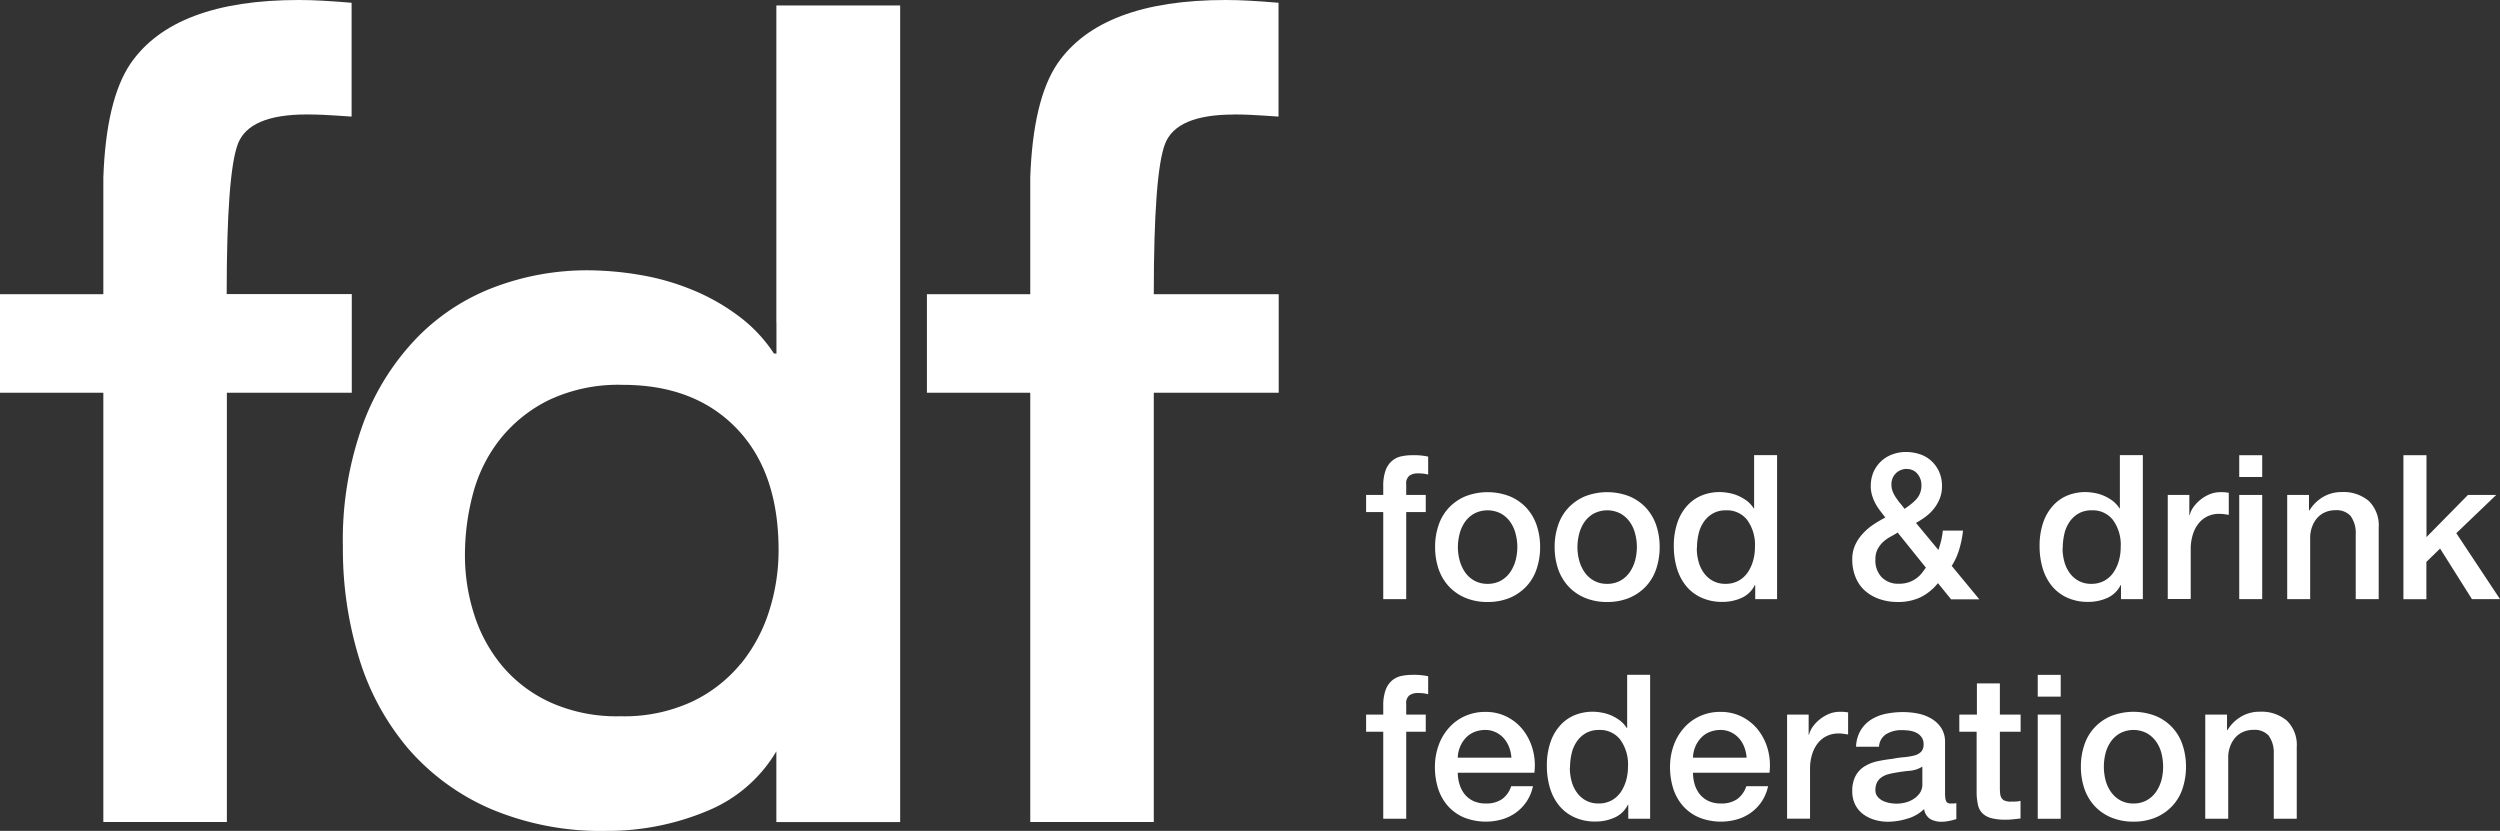
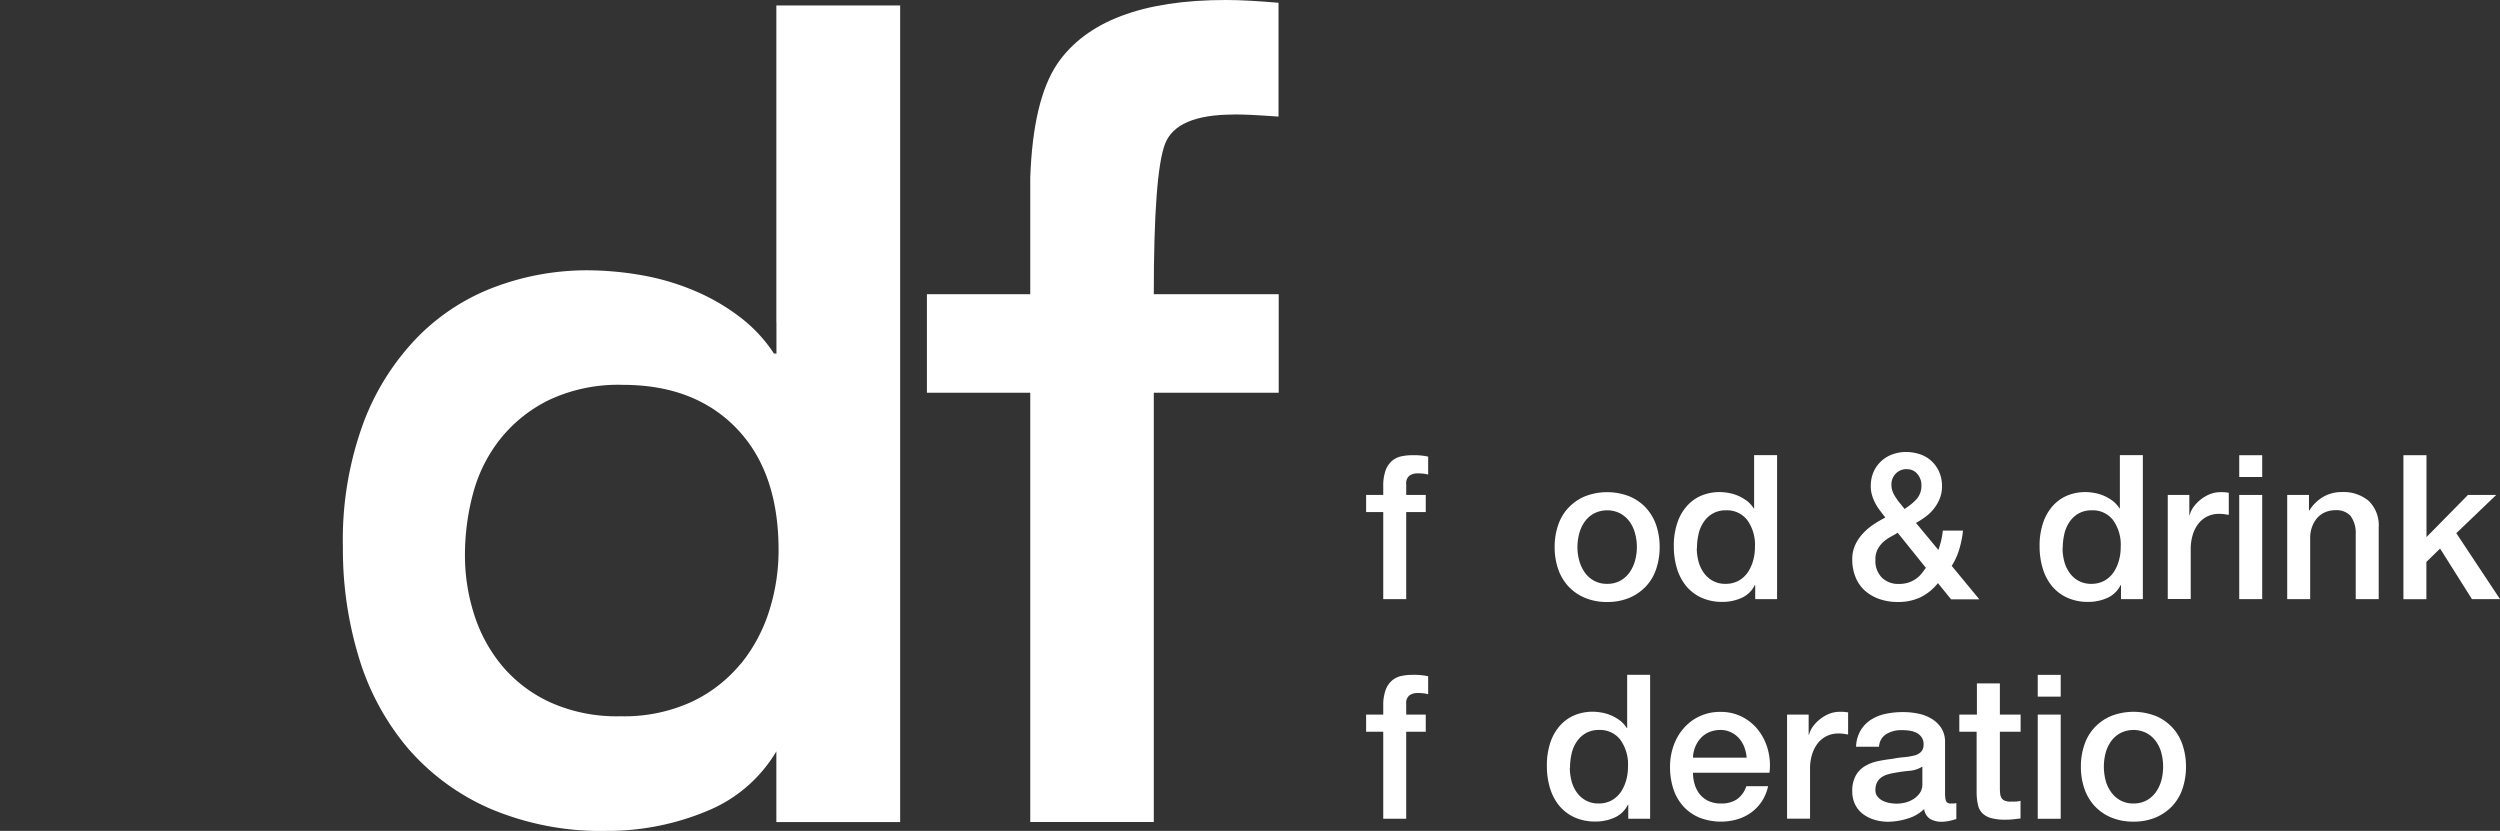
<svg xmlns="http://www.w3.org/2000/svg" width="269.98" height="89.73" viewBox="0 0 269.98 89.73">
  <rect x="0" y="0" width="269.98" height="89.73" fill="#333333" stroke="none" />
  <g transform="translate(-14.66 -104.5)">
    <path d="M98.51,139.36v3.36l-.03-.04h-.24a15.8,15.8,0,0,0-3.82-4.05,22.333,22.333,0,0,0-5-2.83,26.252,26.252,0,0,0-5.64-1.61,34.674,34.674,0,0,0-5.76-.5,28.307,28.307,0,0,0-9.7,1.72,22.971,22.971,0,0,0-8.46,5.39,26.617,26.617,0,0,0-5.94,9.33,36.592,36.592,0,0,0-2.23,13.44,40.119,40.119,0,0,0,1.76,12.05,27.381,27.381,0,0,0,5.29,9.72,24.786,24.786,0,0,0,8.88,6.5,30.53,30.53,0,0,0,12.52,2.39,27.907,27.907,0,0,0,10.93-2.17,15.464,15.464,0,0,0,7.43-6.42v7.64h13.37V105.09H98.5v34.26Zm-3.84,36.8a15.283,15.283,0,0,1-5.29,4.12,17.429,17.429,0,0,1-7.7,1.57,17.479,17.479,0,0,1-7.52-1.47,14.855,14.855,0,0,1-5.23-3.92,16.37,16.37,0,0,1-3.06-5.59,20.773,20.773,0,0,1-1-6.37,25.716,25.716,0,0,1,.88-6.72,16.116,16.116,0,0,1,2.94-5.88,15.432,15.432,0,0,1,5.29-4.22,17.579,17.579,0,0,1,7.94-1.62q7.755,0,12.29,4.71t4.53,13.14a21.537,21.537,0,0,1-1,6.52,17.353,17.353,0,0,1-3.06,5.74Z" fill="#fff" />
-     <path d="M52.63,136.26H39.14q0-13.035,1.21-16.22c.81-2.12,3.28-3.18,7.43-3.18.55,0,1.15.01,1.78.04s1.65.09,3.07.19V104.8c-1.15-.1-2.17-.17-3.07-.22s-1.77-.08-2.62-.08q-13.485,0-18.2,6.89-2.625,3.9-2.92,12.29v12.59H14.66v10.64H25.82v46.36H39.16V146.91H52.65V136.27Z" fill="#fff" />
    <path d="M147.88,116.86c.55,0,1.15.01,1.78.04s1.65.09,3.07.19V104.8c-1.15-.1-2.17-.17-3.07-.22s-1.77-.08-2.62-.08q-13.485,0-18.2,6.89-2.625,3.9-2.92,12.29v12.59H114.76v10.64h11.16v46.36h13.34V146.91h13.49V136.27H139.26q0-13.035,1.21-16.22c.81-2.12,3.28-3.18,7.43-3.18Z" fill="#fff" />
    <path d="M162.19,157.95h1.85v-.94a4.886,4.886,0,0,1,.26-1.73,2.437,2.437,0,0,1,.7-1.02,2.289,2.289,0,0,1,.99-.48,5.5,5.5,0,0,1,1.16-.12,7.175,7.175,0,0,1,1.74.15v1.94a3.84,3.84,0,0,0-.51-.1,5.979,5.979,0,0,0-.64-.03,1.522,1.522,0,0,0-.86.24,1.051,1.051,0,0,0-.36.94v1.15h2.11v1.85h-2.11v9.4h-2.48v-9.4h-1.85v-1.85Z" fill="#fff" />
-     <path d="M175.31,169.51a6.043,6.043,0,0,1-2.4-.45,5.154,5.154,0,0,1-1.78-1.23,5.311,5.311,0,0,1-1.11-1.87,7.3,7.3,0,0,1-.38-2.39,7.14,7.14,0,0,1,.38-2.37,5.084,5.084,0,0,1,1.11-1.87,5.25,5.25,0,0,1,1.78-1.23,6.625,6.625,0,0,1,4.8,0,5.154,5.154,0,0,1,1.78,1.23,5.311,5.311,0,0,1,1.11,1.87,7.269,7.269,0,0,1,.38,2.37,7.348,7.348,0,0,1-.38,2.39,5.084,5.084,0,0,1-1.11,1.87,5.25,5.25,0,0,1-1.78,1.23A6.077,6.077,0,0,1,175.31,169.51Zm0-1.96a2.9,2.9,0,0,0,1.44-.35,3.018,3.018,0,0,0,1-.91,4.2,4.2,0,0,0,.58-1.27,5.59,5.59,0,0,0,0-2.89,3.786,3.786,0,0,0-.58-1.27,3.088,3.088,0,0,0-1-.9,3.137,3.137,0,0,0-2.88,0,2.99,2.99,0,0,0-1,.9,3.992,3.992,0,0,0-.58,1.27,5.933,5.933,0,0,0-.19,1.44,5.5,5.5,0,0,0,.19,1.45,4.1,4.1,0,0,0,.58,1.27,2.915,2.915,0,0,0,1,.91A2.87,2.87,0,0,0,175.31,167.55Z" fill="#fff" />
    <path d="M188.22,169.51a6.043,6.043,0,0,1-2.4-.45,5.154,5.154,0,0,1-1.78-1.23,5.311,5.311,0,0,1-1.11-1.87,7.3,7.3,0,0,1-.38-2.39,7.14,7.14,0,0,1,.38-2.37,5.084,5.084,0,0,1,1.11-1.87,5.25,5.25,0,0,1,1.78-1.23,6.625,6.625,0,0,1,4.8,0,5.154,5.154,0,0,1,1.78,1.23,5.311,5.311,0,0,1,1.11,1.87,7.269,7.269,0,0,1,.38,2.37,7.348,7.348,0,0,1-.38,2.39,5.084,5.084,0,0,1-1.11,1.87,5.25,5.25,0,0,1-1.78,1.23A6.077,6.077,0,0,1,188.22,169.51Zm0-1.96a2.9,2.9,0,0,0,1.44-.35,3.018,3.018,0,0,0,1-.91,4.2,4.2,0,0,0,.58-1.27,5.59,5.59,0,0,0,0-2.89,3.786,3.786,0,0,0-.58-1.27,3.088,3.088,0,0,0-1-.9,3.137,3.137,0,0,0-2.88,0,2.99,2.99,0,0,0-1,.9,3.992,3.992,0,0,0-.58,1.27,5.933,5.933,0,0,0-.19,1.44,5.5,5.5,0,0,0,.19,1.45,4.1,4.1,0,0,0,.58,1.27,2.915,2.915,0,0,0,1,.91A2.87,2.87,0,0,0,188.22,167.55Z" fill="#fff" />
    <path d="M206.56,169.2h-2.35v-1.52h-.04a2.922,2.922,0,0,1-1.46,1.4,4.974,4.974,0,0,1-2.02.42,5.4,5.4,0,0,1-2.32-.47,4.614,4.614,0,0,1-1.64-1.27,5.522,5.522,0,0,1-.98-1.9,8.159,8.159,0,0,1-.33-2.36,7.646,7.646,0,0,1,.41-2.63,5.166,5.166,0,0,1,1.1-1.83,4.325,4.325,0,0,1,1.57-1.06,5.128,5.128,0,0,1,1.8-.34,5.685,5.685,0,0,1,1.07.1,4.489,4.489,0,0,1,1.04.32,4.842,4.842,0,0,1,.93.55,3.328,3.328,0,0,1,.71.79h.04v-5.75h2.48v15.54Zm-8.66-5.5a5.563,5.563,0,0,0,.18,1.41,3.7,3.7,0,0,0,.57,1.24,2.9,2.9,0,0,0,.97.87,2.8,2.8,0,0,0,1.39.33,2.885,2.885,0,0,0,1.43-.35,2.951,2.951,0,0,0,.98-.91,4.44,4.44,0,0,0,.57-1.27,5.393,5.393,0,0,0,.19-1.45,4.552,4.552,0,0,0-.84-2.92,2.75,2.75,0,0,0-2.27-1.04,2.81,2.81,0,0,0-1.47.36,2.938,2.938,0,0,0-.98.94,3.737,3.737,0,0,0-.54,1.31,6.734,6.734,0,0,0-.16,1.49Z" fill="#fff" />
-     <path d="M223.95,167.46a5.5,5.5,0,0,1-1.93,1.56,5.639,5.639,0,0,1-2.43.49,5.941,5.941,0,0,1-1.97-.32,4.626,4.626,0,0,1-1.56-.9,3.867,3.867,0,0,1-1.01-1.45,4.986,4.986,0,0,1-.36-1.95,3.653,3.653,0,0,1,.3-1.5,4.523,4.523,0,0,1,.81-1.23,6.056,6.056,0,0,1,1.14-.99,12.683,12.683,0,0,1,1.32-.78c-.2-.26-.4-.52-.59-.77a5.513,5.513,0,0,1-.5-.79,4.657,4.657,0,0,1-.35-.87,3.325,3.325,0,0,1-.13-.96,3.85,3.85,0,0,1,.29-1.52,3.552,3.552,0,0,1,2.04-1.91,4.265,4.265,0,0,1,1.48-.26,4.778,4.778,0,0,1,1.45.23,3.382,3.382,0,0,1,1.24.7,3.585,3.585,0,0,1,.86,1.16,3.764,3.764,0,0,1,.33,1.63,3.551,3.551,0,0,1-.23,1.28,4.421,4.421,0,0,1-.61,1.08,4.64,4.64,0,0,1-.89.88,8.677,8.677,0,0,1-1.08.7l2.42,2.92c.09-.25.17-.53.26-.85a8.341,8.341,0,0,0,.22-1.24h2.18a11.248,11.248,0,0,1-.4,2,7.072,7.072,0,0,1-.82,1.81l2.98,3.61h-3.05l-1.41-1.74Zm-4.37-5.44c-.23.15-.49.29-.76.44a4.1,4.1,0,0,0-.77.54,2.975,2.975,0,0,0-.61.78,2.332,2.332,0,0,0-.25,1.15,2.568,2.568,0,0,0,.71,1.94,2.493,2.493,0,0,0,1.8.67,3.267,3.267,0,0,0,1.15-.18,3.055,3.055,0,0,0,.82-.45,2.8,2.8,0,0,0,.57-.57c.15-.2.29-.38.4-.54l-3.05-3.79Zm1-6.88a1.646,1.646,0,0,0-1.18.47,1.665,1.665,0,0,0-.48,1.25,1.976,1.976,0,0,0,.14.73,3.4,3.4,0,0,0,.35.65,6.612,6.612,0,0,0,.46.62c.17.2.32.4.47.59.23-.16.46-.32.67-.49a5.113,5.113,0,0,0,.59-.54,2.151,2.151,0,0,0,.41-.66,2.191,2.191,0,0,0,.15-.83,1.886,1.886,0,0,0-.44-1.27,1.432,1.432,0,0,0-1.15-.51Z" fill="#fff" />
+     <path d="M223.95,167.46a5.5,5.5,0,0,1-1.93,1.56,5.639,5.639,0,0,1-2.43.49,5.941,5.941,0,0,1-1.97-.32,4.626,4.626,0,0,1-1.56-.9,3.867,3.867,0,0,1-1.01-1.45,4.986,4.986,0,0,1-.36-1.95,3.653,3.653,0,0,1,.3-1.5,4.523,4.523,0,0,1,.81-1.23,6.056,6.056,0,0,1,1.14-.99,12.683,12.683,0,0,1,1.32-.78c-.2-.26-.4-.52-.59-.77a5.513,5.513,0,0,1-.5-.79,4.657,4.657,0,0,1-.35-.87,3.325,3.325,0,0,1-.13-.96,3.85,3.85,0,0,1,.29-1.52,3.552,3.552,0,0,1,2.04-1.91,4.265,4.265,0,0,1,1.48-.26,4.778,4.778,0,0,1,1.45.23,3.382,3.382,0,0,1,1.24.7,3.585,3.585,0,0,1,.86,1.16,3.764,3.764,0,0,1,.33,1.63,3.551,3.551,0,0,1-.23,1.28,4.421,4.421,0,0,1-.61,1.08,4.64,4.64,0,0,1-.89.88,8.677,8.677,0,0,1-1.08.7l2.42,2.92c.09-.25.17-.53.26-.85a8.341,8.341,0,0,0,.22-1.24h2.18a11.248,11.248,0,0,1-.4,2,7.072,7.072,0,0,1-.82,1.81l2.98,3.61h-3.05l-1.41-1.74m-4.37-5.44c-.23.15-.49.29-.76.44a4.1,4.1,0,0,0-.77.54,2.975,2.975,0,0,0-.61.78,2.332,2.332,0,0,0-.25,1.15,2.568,2.568,0,0,0,.71,1.94,2.493,2.493,0,0,0,1.8.67,3.267,3.267,0,0,0,1.15-.18,3.055,3.055,0,0,0,.82-.45,2.8,2.8,0,0,0,.57-.57c.15-.2.29-.38.4-.54l-3.05-3.79Zm1-6.88a1.646,1.646,0,0,0-1.18.47,1.665,1.665,0,0,0-.48,1.25,1.976,1.976,0,0,0,.14.73,3.4,3.4,0,0,0,.35.65,6.612,6.612,0,0,0,.46.62c.17.2.32.4.47.59.23-.16.46-.32.67-.49a5.113,5.113,0,0,0,.59-.54,2.151,2.151,0,0,0,.41-.66,2.191,2.191,0,0,0,.15-.83,1.886,1.886,0,0,0-.44-1.27,1.432,1.432,0,0,0-1.15-.51Z" fill="#fff" />
    <path d="M246.06,169.2h-2.35v-1.52h-.04a2.922,2.922,0,0,1-1.46,1.4,4.974,4.974,0,0,1-2.02.42,5.4,5.4,0,0,1-2.32-.47,4.614,4.614,0,0,1-1.64-1.27,5.522,5.522,0,0,1-.98-1.9,8.159,8.159,0,0,1-.33-2.36,7.646,7.646,0,0,1,.41-2.63,5.166,5.166,0,0,1,1.1-1.83,4.325,4.325,0,0,1,1.57-1.06,5.128,5.128,0,0,1,1.8-.34,5.685,5.685,0,0,1,1.07.1,4.489,4.489,0,0,1,1.04.32,4.842,4.842,0,0,1,.93.55,3.328,3.328,0,0,1,.71.79h.04v-5.75h2.48v15.54Zm-8.66-5.5a5.563,5.563,0,0,0,.18,1.41,3.7,3.7,0,0,0,.57,1.24,2.9,2.9,0,0,0,.97.87,2.8,2.8,0,0,0,1.39.33,2.885,2.885,0,0,0,1.43-.35,2.951,2.951,0,0,0,.98-.91,4.44,4.44,0,0,0,.57-1.27,5.393,5.393,0,0,0,.19-1.45,4.552,4.552,0,0,0-.84-2.92,2.75,2.75,0,0,0-2.27-1.04,2.81,2.81,0,0,0-1.47.36,2.938,2.938,0,0,0-.98.94,3.737,3.737,0,0,0-.54,1.31,6.734,6.734,0,0,0-.16,1.49Z" fill="#fff" />
    <path d="M248.76,157.95h2.33v2.18h.04a2.488,2.488,0,0,1,.42-.89,4.043,4.043,0,0,1,.76-.79,4.084,4.084,0,0,1,.99-.58,3.049,3.049,0,0,1,1.11-.22,4.4,4.4,0,0,1,.6.02c.11.01.22.03.34.04v2.39c-.17-.03-.35-.05-.53-.08a4.842,4.842,0,0,0-.53-.03,2.823,2.823,0,0,0-1.19.25,2.763,2.763,0,0,0-.97.74,3.586,3.586,0,0,0-.65,1.21,5.212,5.212,0,0,0-.24,1.65v5.35h-2.48V157.94Z" fill="#fff" />
    <path d="M256.48,153.66h2.48v2.35h-2.48Zm0,4.29h2.48V169.2h-2.48Z" fill="#fff" />
    <path d="M261.66,157.95h2.35v1.65l.04.04a4.25,4.25,0,0,1,1.48-1.47,3.884,3.884,0,0,1,2.02-.53,4.213,4.213,0,0,1,2.92.96,3.676,3.676,0,0,1,1.07,2.87v7.73h-2.48v-7.07a3.076,3.076,0,0,0-.57-1.93,2.05,2.05,0,0,0-1.63-.6,2.715,2.715,0,0,0-1.13.23,2.422,2.422,0,0,0-.85.63,2.943,2.943,0,0,0-.54.95,3.391,3.391,0,0,0-.2,1.15v6.64h-2.48V157.95Z" fill="#fff" />
    <path d="M274.22,153.66h2.48v8.84l4.48-4.55h3.05l-4.31,4.13,4.72,7.12h-3.03l-3.44-5.46-1.48,1.44v4.03h-2.48V153.67Z" fill="#fff" />
    <path d="M162.19,181.67h1.85v-.94a4.886,4.886,0,0,1,.26-1.73,2.437,2.437,0,0,1,.7-1.02,2.289,2.289,0,0,1,.99-.48,5.5,5.5,0,0,1,1.16-.12,7.175,7.175,0,0,1,1.74.15v1.94a3.84,3.84,0,0,0-.51-.1,5.979,5.979,0,0,0-.64-.03,1.522,1.522,0,0,0-.86.24,1.051,1.051,0,0,0-.36.94v1.15h2.11v1.85h-2.11v9.4h-2.48v-9.4h-1.85v-1.85Z" fill="#fff" />
-     <path d="M172.09,187.94a4.048,4.048,0,0,0,.19,1.26,3.192,3.192,0,0,0,.55,1.07,2.737,2.737,0,0,0,.94.73,3.127,3.127,0,0,0,1.35.27,2.994,2.994,0,0,0,1.75-.47,2.792,2.792,0,0,0,.99-1.4h2.35a4.833,4.833,0,0,1-.67,1.63,4.739,4.739,0,0,1-1.15,1.21,4.942,4.942,0,0,1-1.51.74,6.389,6.389,0,0,1-4.1-.19,4.891,4.891,0,0,1-1.73-1.22,5.23,5.23,0,0,1-1.07-1.87,7.583,7.583,0,0,1-.36-2.39,6.8,6.8,0,0,1,.38-2.27,5.708,5.708,0,0,1,1.09-1.89,5.087,5.087,0,0,1,1.71-1.29,5.314,5.314,0,0,1,2.26-.48,5.031,5.031,0,0,1,2.38.55,5.212,5.212,0,0,1,1.75,1.47,6.022,6.022,0,0,1,1.01,2.1,6.486,6.486,0,0,1,.16,2.45h-8.27Zm5.79-1.63a3.942,3.942,0,0,0-.25-1.13,3.122,3.122,0,0,0-.57-.95,2.684,2.684,0,0,0-.87-.65,2.511,2.511,0,0,0-1.14-.25,3.115,3.115,0,0,0-1.19.23,2.561,2.561,0,0,0-.91.63,3.1,3.1,0,0,0-.61.95,3.228,3.228,0,0,0-.25,1.18h5.79Z" fill="#fff" />
    <path d="M192.85,192.92H190.5V191.4h-.04a2.922,2.922,0,0,1-1.46,1.4,4.974,4.974,0,0,1-2.02.42,5.4,5.4,0,0,1-2.32-.47,4.614,4.614,0,0,1-1.64-1.27,5.522,5.522,0,0,1-.98-1.9,8.159,8.159,0,0,1-.33-2.36,7.646,7.646,0,0,1,.41-2.63,5.166,5.166,0,0,1,1.1-1.83,4.325,4.325,0,0,1,1.57-1.06,5.128,5.128,0,0,1,1.8-.34,5.685,5.685,0,0,1,1.07.1,4.489,4.489,0,0,1,1.04.32,4.842,4.842,0,0,1,.93.55,3.328,3.328,0,0,1,.71.79h.04v-5.75h2.48v15.54Zm-8.66-5.5a5.563,5.563,0,0,0,.18,1.41,3.7,3.7,0,0,0,.57,1.24,2.9,2.9,0,0,0,.97.87,2.8,2.8,0,0,0,1.39.33,2.885,2.885,0,0,0,1.43-.35,2.951,2.951,0,0,0,.98-.91,4.44,4.44,0,0,0,.57-1.27,5.393,5.393,0,0,0,.19-1.45,4.552,4.552,0,0,0-.84-2.92,2.75,2.75,0,0,0-2.27-1.04,2.81,2.81,0,0,0-1.47.36,2.938,2.938,0,0,0-.98.94,3.737,3.737,0,0,0-.54,1.31,6.734,6.734,0,0,0-.16,1.49Z" fill="#fff" />
    <path d="M197.49,187.94a4.362,4.362,0,0,0,.18,1.26,3.192,3.192,0,0,0,.55,1.07,2.737,2.737,0,0,0,.94.73,3.127,3.127,0,0,0,1.35.27,2.973,2.973,0,0,0,1.75-.47,2.792,2.792,0,0,0,.99-1.4h2.35a4.833,4.833,0,0,1-.67,1.63,4.739,4.739,0,0,1-1.15,1.21,4.942,4.942,0,0,1-1.51.74,6.389,6.389,0,0,1-4.1-.19,4.891,4.891,0,0,1-1.73-1.22,5.23,5.23,0,0,1-1.07-1.87,7.583,7.583,0,0,1-.36-2.39,6.8,6.8,0,0,1,.38-2.27,5.708,5.708,0,0,1,1.09-1.89,5.087,5.087,0,0,1,1.71-1.29,5.168,5.168,0,0,1,2.26-.48,5.031,5.031,0,0,1,2.38.55,5.212,5.212,0,0,1,1.75,1.47,6.022,6.022,0,0,1,1.01,2.1,6.486,6.486,0,0,1,.16,2.45h-8.27Zm5.79-1.63a3.942,3.942,0,0,0-.25-1.13,3.122,3.122,0,0,0-.57-.95,2.684,2.684,0,0,0-.87-.65,2.511,2.511,0,0,0-1.14-.25,3.115,3.115,0,0,0-1.19.23,2.561,2.561,0,0,0-.91.63,3.1,3.1,0,0,0-.61.95,3.228,3.228,0,0,0-.25,1.18h5.79Z" fill="#fff" />
    <path d="M207.65,181.67h2.33v2.18h.04a2.488,2.488,0,0,1,.42-.89,4.043,4.043,0,0,1,.76-.79,4.084,4.084,0,0,1,.99-.58,3.049,3.049,0,0,1,1.11-.22,4.4,4.4,0,0,1,.6.02c.11.01.22.03.34.04v2.39c-.17-.03-.35-.05-.53-.08a3.2,3.2,0,0,0-.53-.03,2.823,2.823,0,0,0-1.19.25,2.763,2.763,0,0,0-.97.74,3.586,3.586,0,0,0-.65,1.21,5.212,5.212,0,0,0-.24,1.65v5.35h-2.48V181.66Z" fill="#fff" />
    <path d="M224.73,190.42a1.311,1.311,0,0,0,.12.65.514.514,0,0,0,.47.2h.26a1.564,1.564,0,0,0,.35-.04v1.72c-.09.03-.2.06-.34.1s-.28.07-.42.1-.29.05-.44.07-.27.02-.37.02a2.4,2.4,0,0,1-1.26-.3,1.518,1.518,0,0,1-.65-1.07,4.265,4.265,0,0,1-1.82,1.04,7.092,7.092,0,0,1-2.08.33,5.054,5.054,0,0,1-1.46-.21,3.934,3.934,0,0,1-1.23-.61,2.907,2.907,0,0,1-.85-1.02,3.162,3.162,0,0,1-.32-1.45,3.4,3.4,0,0,1,.38-1.7,2.722,2.722,0,0,1,1-1.02,4.461,4.461,0,0,1,1.39-.53c.51-.11,1.03-.19,1.56-.25a10.616,10.616,0,0,1,1.28-.18,7.354,7.354,0,0,0,1.08-.18,1.548,1.548,0,0,0,.74-.4,1.11,1.11,0,0,0,.27-.82,1.268,1.268,0,0,0-.23-.78,1.534,1.534,0,0,0-.57-.47,2.61,2.61,0,0,0-.75-.22,5.45,5.45,0,0,0-.78-.05,3.113,3.113,0,0,0-1.72.44,1.7,1.7,0,0,0-.76,1.35H215.1a3.75,3.75,0,0,1,.52-1.81,3.541,3.541,0,0,1,1.16-1.15,4.8,4.8,0,0,1,1.6-.61,9.162,9.162,0,0,1,1.83-.17,8.051,8.051,0,0,1,1.63.17,4.53,4.53,0,0,1,1.45.57,3.208,3.208,0,0,1,1.03,1.01,2.78,2.78,0,0,1,.39,1.51v5.79Zm-2.48-3.13a2.971,2.971,0,0,1-1.39.45c-.55.05-1.1.13-1.65.23a6.021,6.021,0,0,0-.76.18,2.209,2.209,0,0,0-.65.33,1.483,1.483,0,0,0-.45.54,1.875,1.875,0,0,0-.16.82,1.044,1.044,0,0,0,.24.7,1.713,1.713,0,0,0,.58.45,2.786,2.786,0,0,0,.74.23,5.108,5.108,0,0,0,.73.07,4.157,4.157,0,0,0,.89-.11,2.951,2.951,0,0,0,.9-.37,2.486,2.486,0,0,0,.71-.66,1.653,1.653,0,0,0,.28-.99v-1.85Z" fill="#fff" />
    <path d="M226.28,181.67h1.87V178.3h2.48v3.37h2.24v1.85h-2.24v6.01a6.318,6.318,0,0,0,.03.67,1.132,1.132,0,0,0,.15.48.7.7,0,0,0,.36.29,1.673,1.673,0,0,0,.65.1c.17,0,.35,0,.52-.01a1.876,1.876,0,0,0,.52-.08v1.91c-.28.03-.54.06-.81.09a7.087,7.087,0,0,1-.81.04,5.672,5.672,0,0,1-1.58-.18,2.1,2.1,0,0,1-.94-.54,1.844,1.844,0,0,1-.46-.9,6.421,6.421,0,0,1-.14-1.24v-6.64h-1.87v-1.85Z" fill="#fff" />
    <path d="M234.72,177.38h2.48v2.35h-2.48Zm0,4.29h2.48v11.25h-2.48Z" fill="#fff" />
    <path d="M245.06,193.23a6.128,6.128,0,0,1-2.41-.45,5.154,5.154,0,0,1-1.78-1.23,5.311,5.311,0,0,1-1.11-1.87,7.3,7.3,0,0,1-.38-2.39,7.14,7.14,0,0,1,.38-2.37,5.084,5.084,0,0,1,1.11-1.87,5.25,5.25,0,0,1,1.78-1.23,6.652,6.652,0,0,1,4.81,0,5.078,5.078,0,0,1,2.89,3.1,7.269,7.269,0,0,1,.38,2.37,7.348,7.348,0,0,1-.38,2.39,5.084,5.084,0,0,1-1.11,1.87,5.25,5.25,0,0,1-1.78,1.23A6.077,6.077,0,0,1,245.06,193.23Zm0-1.96a2.9,2.9,0,0,0,1.44-.35,3.018,3.018,0,0,0,1-.91,4.2,4.2,0,0,0,.58-1.27,5.89,5.89,0,0,0,0-2.89,3.786,3.786,0,0,0-.58-1.27,3.088,3.088,0,0,0-1-.9,3.137,3.137,0,0,0-2.88,0,2.99,2.99,0,0,0-1,.9,3.992,3.992,0,0,0-.58,1.27,5.89,5.89,0,0,0,0,2.89,3.878,3.878,0,0,0,.58,1.27,3.009,3.009,0,0,0,1,.91A2.87,2.87,0,0,0,245.06,191.27Z" fill="#fff" />
-     <path d="M252.81,181.67h2.35v1.65l.04.04a4.25,4.25,0,0,1,1.48-1.47,3.884,3.884,0,0,1,2.02-.53,4.23,4.23,0,0,1,2.92.96,3.676,3.676,0,0,1,1.07,2.87v7.73h-2.48v-7.07a3.076,3.076,0,0,0-.57-1.93,2.05,2.05,0,0,0-1.63-.6,2.715,2.715,0,0,0-1.13.23,2.422,2.422,0,0,0-.85.63,2.943,2.943,0,0,0-.54.95,3.391,3.391,0,0,0-.2,1.15v6.64h-2.48V181.67Z" fill="#fff" />
  </g>
</svg>